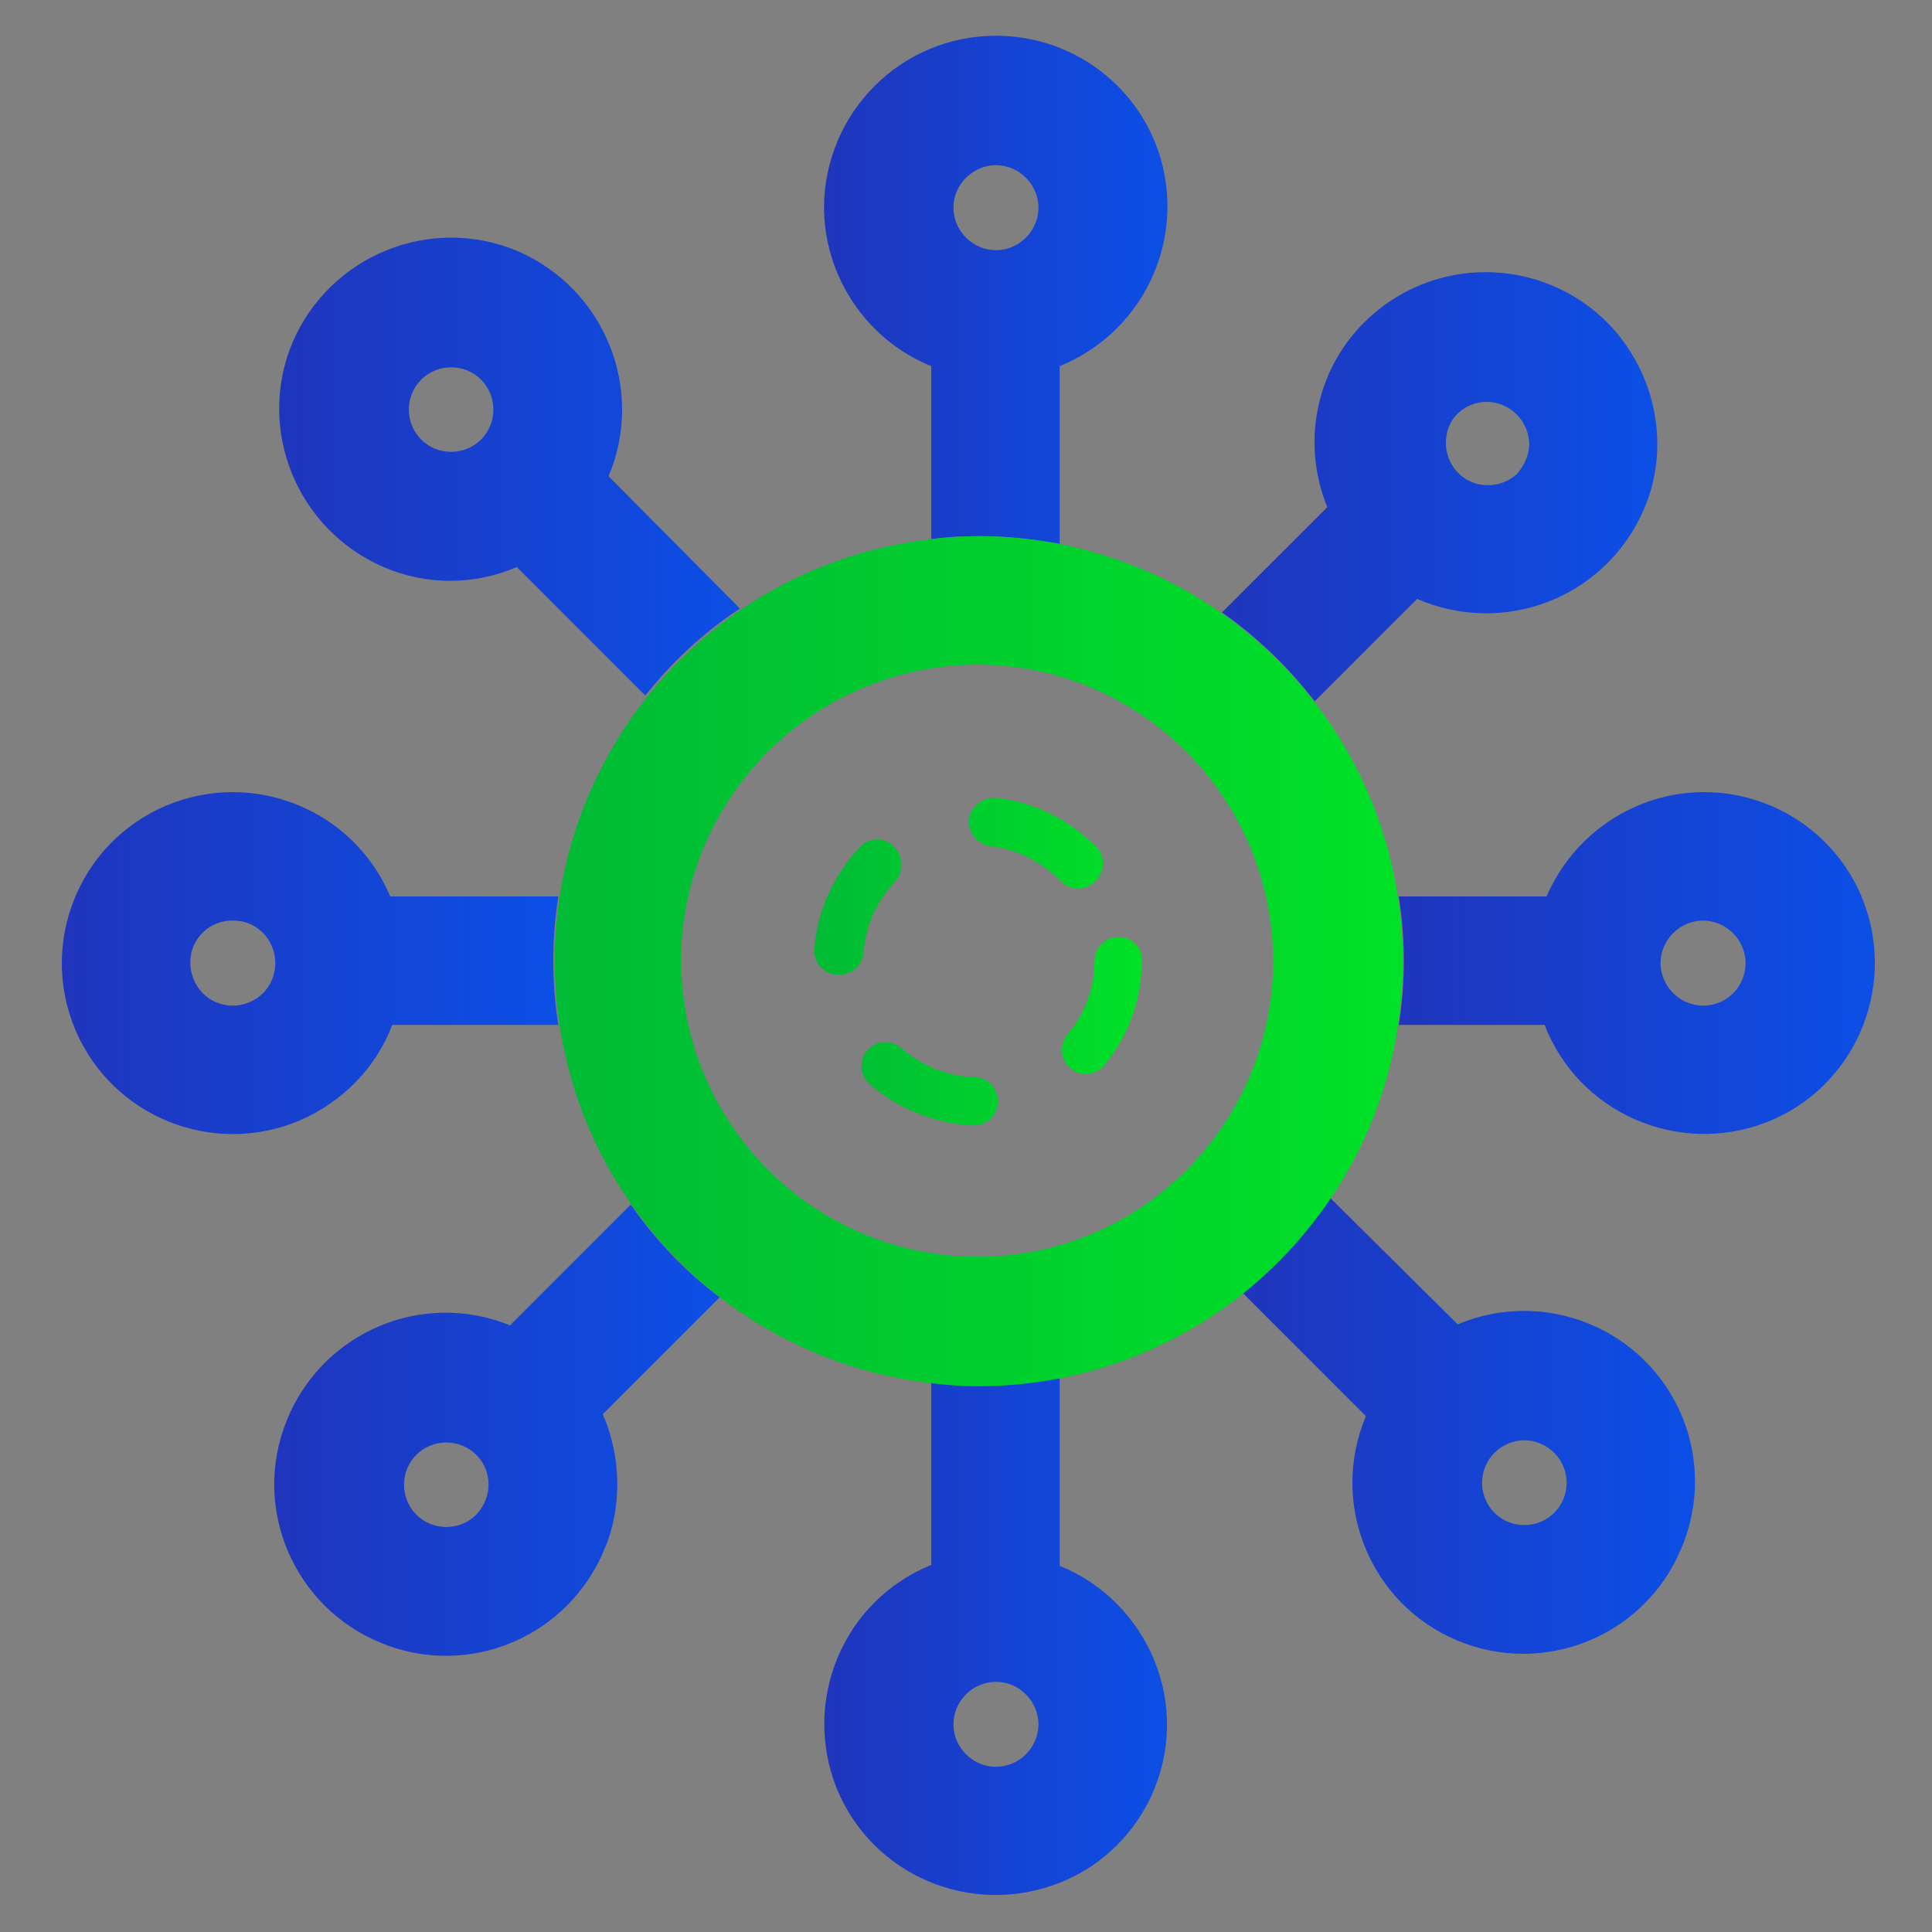
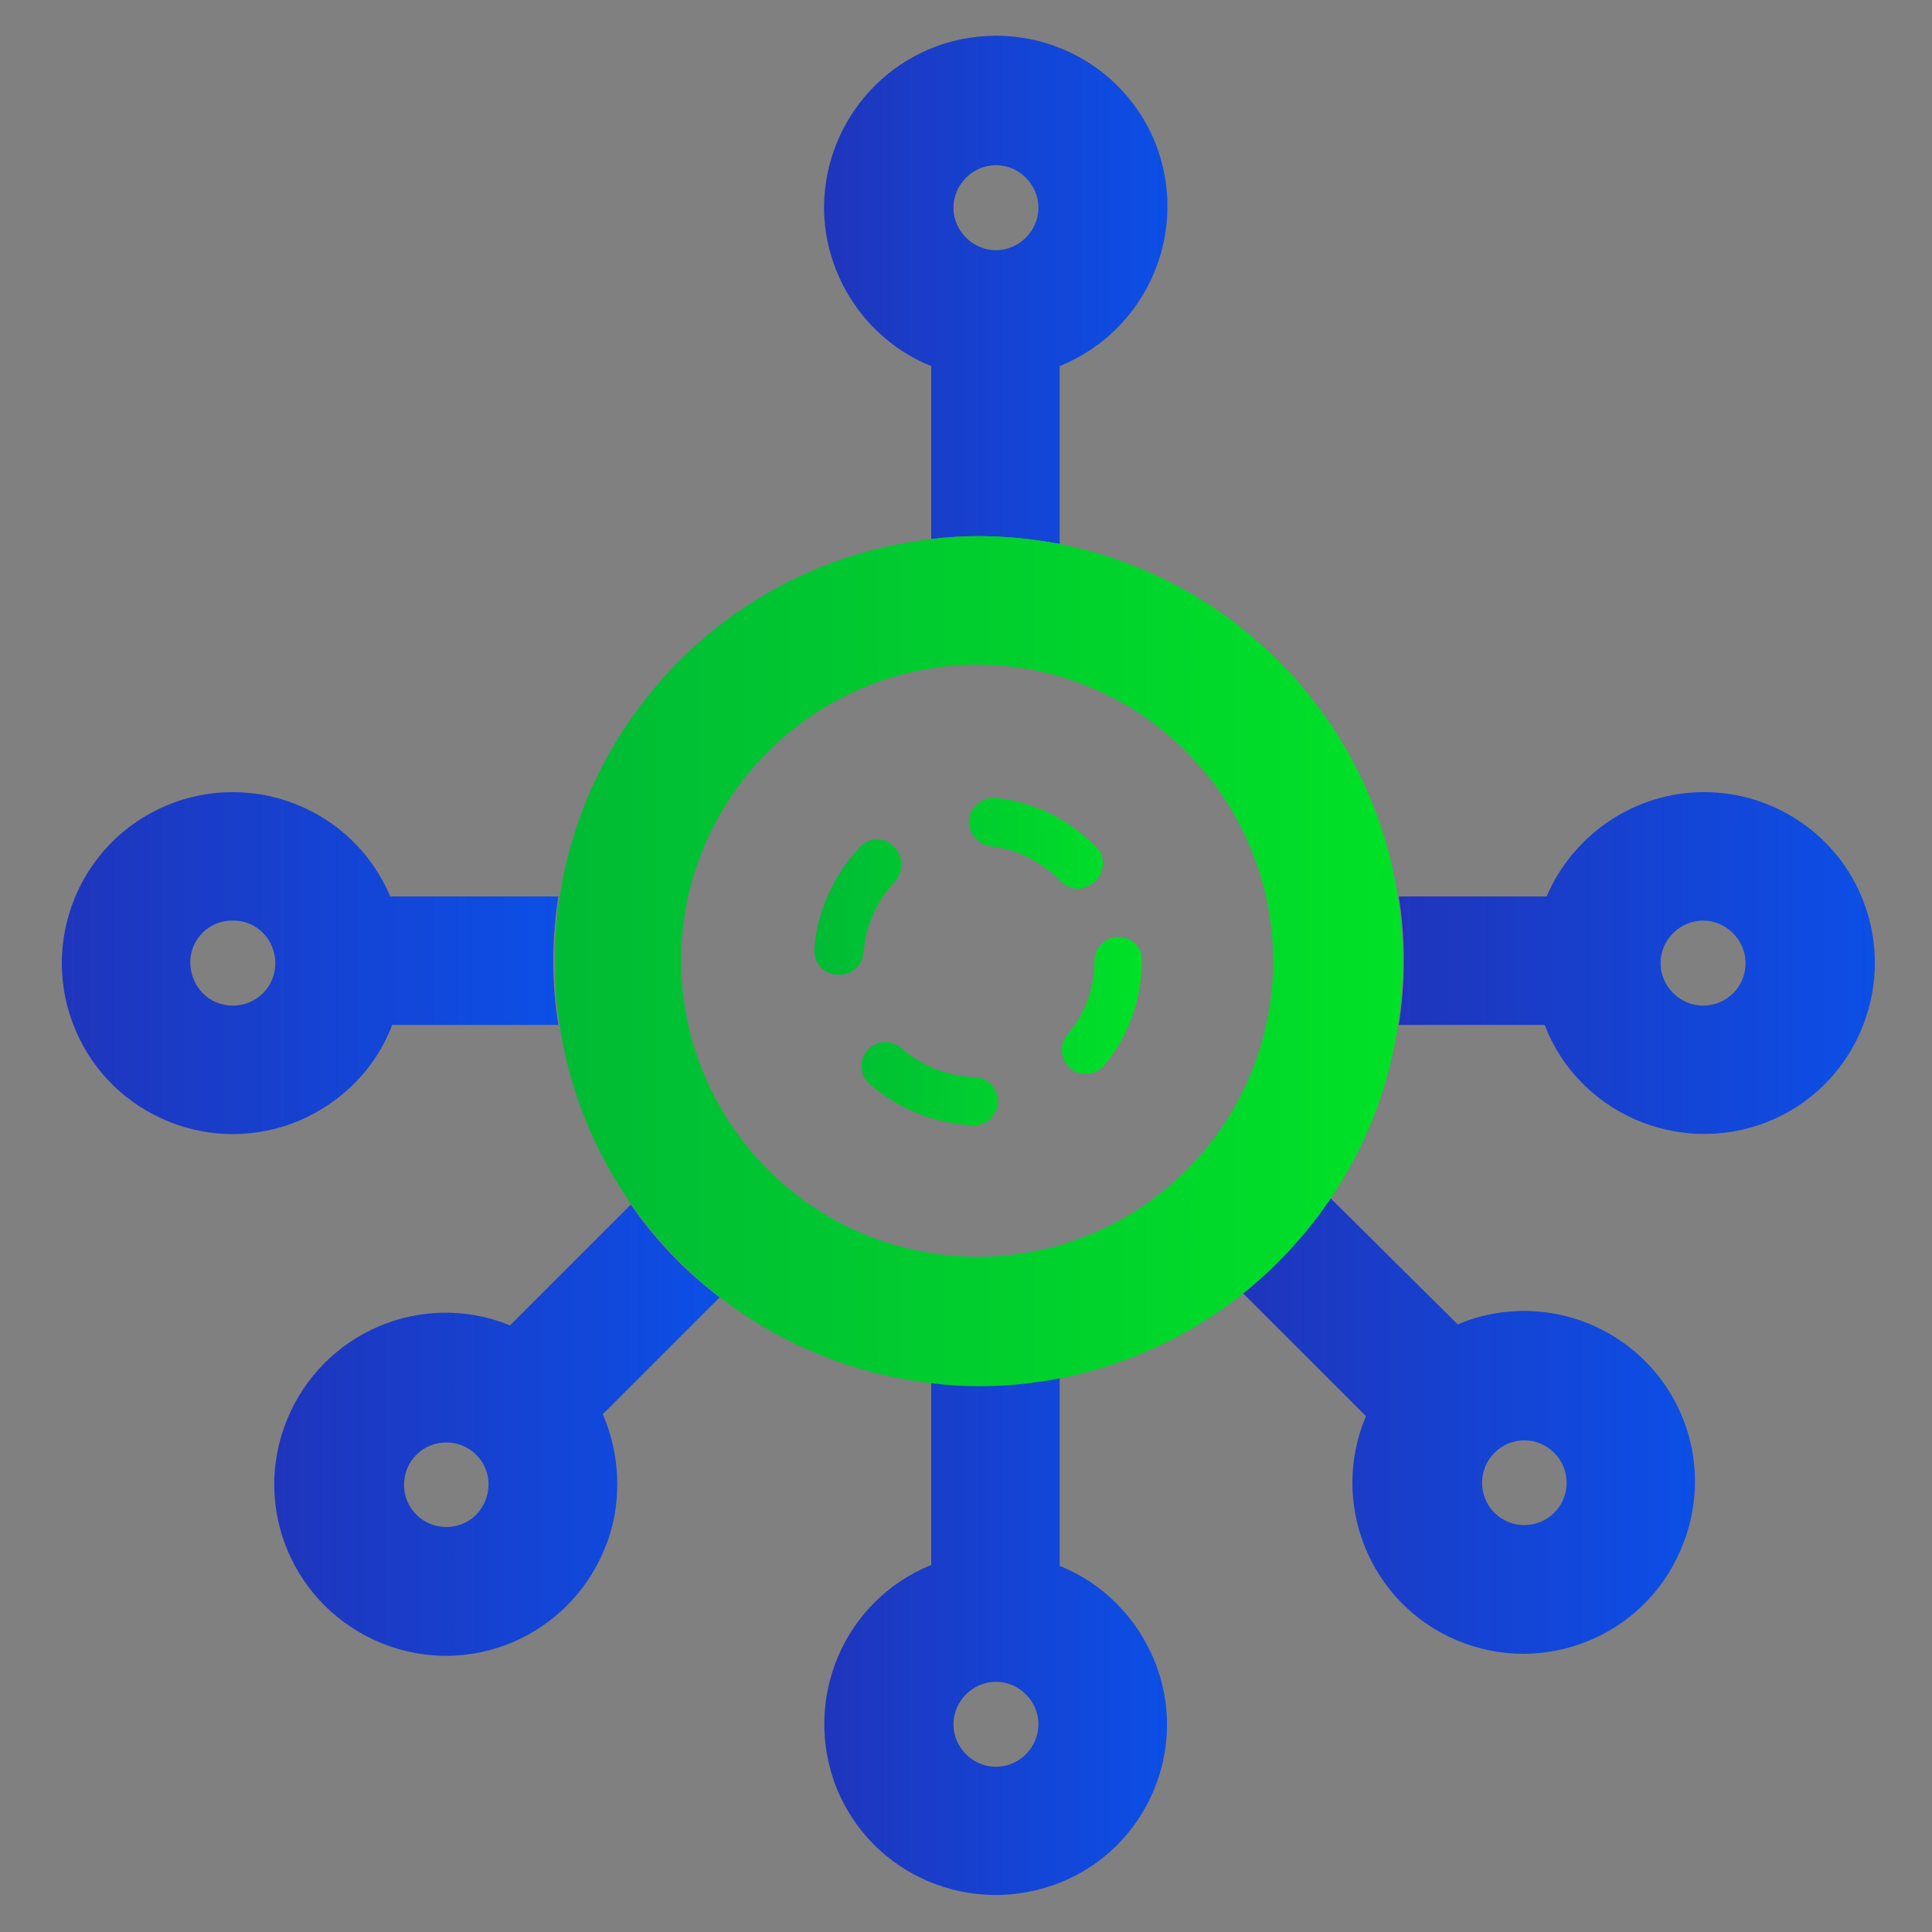
<svg xmlns="http://www.w3.org/2000/svg" version="1.1" id="图层_1" x="0px" y="0px" viewBox="0 0 200 200" style="enable-background:new 0 0 200 200;" xml:space="preserve">
  <rect x="0" y="0" width="200" height="200" fill="#808080" stroke="none" />
  <style type="text/css">
	.st0{fill-rule:evenodd;clip-rule:evenodd;fill:#D8D8D8;fill-opacity:0;}
	.st1{fill:url(#路径_3_);}
	.st2{fill-rule:evenodd;clip-rule:evenodd;fill:url(#路径_4_);}
	.st3{fill:#FFFFFF;}
	.st4{fill:url(#path-4_2_);}
	.st5{fill:url(#SVGID_1_);}
	.st6{fill:url(#SVGID_2_);}
	.st7{fill:url(#SVGID_3_);}
	.st8{fill:url(#SVGID_4_);}
	.st9{fill:url(#SVGID_5_);}
	.st10{fill:url(#SVGID_6_);}
	.st11{fill:url(#SVGID_7_);}
	.st12{fill:url(#SVGID_8_);}
	.st13{fill:url(#SVGID_9_);}
	.st14{fill:url(#SVGID_10_);}
</style>
  <g id="页面-1">
    <g id="解决方案" transform="translate(-162, -3474)">
      <g id="编组-36" transform="translate(120, 2877)">
        <g id="编组-78" transform="translate(42, 458)">
          <g id="编组-10" transform="translate(0, 136)">
            <g id="icon" transform="translate(0, 3)">
              <rect id="矩形" x="74.2" y="201.6" class="st0" width="56" height="56" />
              <linearGradient id="路径_3_" gradientUnits="userSpaceOnUse" x1="-1149.325" y1="140.534" x2="-1148.254" y2="140.534" gradientTransform="matrix(37.333 0 0 37.333 43000.961 -5017.36)">
                <stop offset="0" style="stop-color:#1F35BC" />
                <stop offset="1" style="stop-color:#0C4FE6" />
                <stop offset="1" style="stop-color:#0C4FE6" />
              </linearGradient>
              <path id="路径" class="st1" d="M115,212l13.8,13.8c1.9,1.9,1.9,5,0,6.9L115,246.5c-1.9,1.9-5,1.9-6.9,0l-13.8-13.8        c-1.9-1.9-1.9-5,0-6.9l13.8-13.8C110,210.1,113.1,210.1,115,212z" />
              <linearGradient id="路径_4_" gradientUnits="userSpaceOnUse" x1="-1149.326" y1="140.534" x2="-1148.325" y2="140.534" gradientTransform="matrix(37.333 0 0 37.333 42982.297 -5017.36)">
                <stop offset="0" style="stop-color:#00BB35" />
                <stop offset="1" style="stop-color:#00E127" />
              </linearGradient>
              <path id="路径_1_" class="st2" d="M96.3,212l13.8,13.8c1.9,1.9,1.9,5,0,6.9l-13.8,13.8c-1.9,1.9-5,1.9-6.9,0l-13.8-13.8        c-1.9-1.9-1.9-5,0-6.9L89.4,212C91.3,210.1,94.4,210.1,96.3,212z" />
              <g id="路径_2_">
                <g>
-                   <path id="path-4" class="st3" d="M103.1,224.9l3.4,3.4c0.5,0.5,0.5,1.2,0,1.7l-3.4,3.4c-0.5,0.5-1.2,0.5-1.7,0L98,230          c-0.5-0.5-0.5-1.2,0-1.7l3.4-3.4C101.8,224.5,102.6,224.5,103.1,224.9z" />
-                 </g>
+                   </g>
                <g>
                  <linearGradient id="path-4_2_" gradientUnits="userSpaceOnUse" x1="-1047.794" y1="197.132" x2="-1047.794" y2="198.132" gradientTransform="matrix(9.333 0 0 9.333 9881.626 -1615.361)">
                    <stop offset="0" style="stop-color:#FFFFFF;stop-opacity:0.5" />
                    <stop offset="1" style="stop-color:#FFFFFF;stop-opacity:0" />
                  </linearGradient>
-                   <path id="path-4_1_" class="st4" d="M103.1,224.9l3.4,3.4c0.5,0.5,0.5,1.2,0,1.7l-3.4,3.4c-0.5,0.5-1.2,0.5-1.7,0L98,230          c-0.5-0.5-0.5-1.2,0-1.7l3.4-3.4C101.8,224.5,102.6,224.5,103.1,224.9z" />
                </g>
              </g>
            </g>
          </g>
        </g>
      </g>
    </g>
  </g>
  <linearGradient id="SVGID_1_" gradientUnits="userSpaceOnUse" x1="6.337" y1="99.723" x2="57.795" y2="99.723">
    <stop offset="0" style="stop-color:#1F35BC" />
    <stop offset="1" style="stop-color:#0C4FE6" />
    <stop offset="1" style="stop-color:#0C4FE6" />
  </linearGradient>
  <path class="st5" d="M57.8,92.8H40.4c-3.8-9-14.2-13.2-23.2-9.4c-9,3.8-13.2,14.2-9.4,23.2c3.8,9,14.2,13.2,23.2,9.4  c4.4-1.9,7.9-5.4,9.6-9.9h17.2C57.1,101.7,57.1,97.2,57.8,92.8z M24.1,104.1C24.1,104.1,24.1,104.1,24.1,104.1c-2.5,0-4.4-2-4.4-4.5  c0-2.4,2-4.4,4.5-4.3c2.4,0,4.3,2,4.3,4.4C28.5,102.2,26.5,104.1,24.1,104.1z" />
  <linearGradient id="SVGID_2_" gradientUnits="userSpaceOnUse" x1="144.695" y1="99.709" x2="194.063" y2="99.709">
    <stop offset="0" style="stop-color:#1F35BC" />
    <stop offset="1" style="stop-color:#0C4FE6" />
    <stop offset="1" style="stop-color:#0C4FE6" />
  </linearGradient>
  <path class="st6" d="M192.9,93.3c-2.6-6.8-9.2-11.3-16.5-11.3c-7.1,0-13.5,4.3-16.3,10.8h-15.3c0.7,4.4,0.7,8.9,0,13.3h15.1  c3.5,9.1,13.8,13.6,22.9,10.1C191.9,112.7,196.4,102.4,192.9,93.3z M176.3,104.1c-2.4,0-4.4-2-4.4-4.4s2-4.4,4.4-4.4  c2.4,0,4.4,2,4.4,4.4c0,0,0,0,0,0C180.7,102.1,178.8,104.1,176.3,104.1z" />
  <linearGradient id="SVGID_3_" gradientUnits="userSpaceOnUse" x1="85.34" y1="169.425" x2="120.816" y2="169.425">
    <stop offset="0" style="stop-color:#1F35BC" />
    <stop offset="1" style="stop-color:#0C4FE6" />
    <stop offset="1" style="stop-color:#0C4FE6" />
  </linearGradient>
  <path class="st7" d="M119.5,171.9c-1.8-4.4-5.3-8-9.8-9.8v-19.5c-2.8,0.6-5.7,0.8-8.5,0.8c-1.6,0-3.2-0.1-4.8-0.3v18.9  c-9.1,3.7-13.4,14-9.8,23.1c3.7,9.1,14,13.4,23.1,9.8C118.8,191.3,123.2,180.9,119.5,171.9z M103.1,182.9c-2.4,0-4.4-2-4.4-4.4  c0-2.4,2-4.4,4.4-4.4s4.4,2,4.4,4.4C107.5,180.9,105.5,182.9,103.1,182.9z" />
  <linearGradient id="SVGID_4_" gradientUnits="userSpaceOnUse" x1="85.315" y1="30.04" x2="120.846" y2="30.04">
    <stop offset="0" style="stop-color:#1F35BC" />
    <stop offset="1" style="stop-color:#0C4FE6" />
    <stop offset="1" style="stop-color:#0C4FE6" />
  </linearGradient>
  <path class="st8" d="M119.6,14.8c-2.7-6.7-9.2-11.1-16.5-11.1c-9.8,0-17.7,7.9-17.8,17.7c0,7.2,4.4,13.8,11.1,16.5v17.9  c1.6-0.2,3.2-0.3,4.8-0.3c2.9,0,5.7,0.3,8.5,0.8V37.9C118.8,34.2,123.2,23.9,119.6,14.8z M103.1,25.9c-2.4,0-4.4-2-4.4-4.4  s2-4.4,4.4-4.4s4.4,2,4.4,4.4S105.5,25.9,103.1,25.9z" />
  <linearGradient id="SVGID_5_" gradientUnits="userSpaceOnUse" x1="28.407" y1="148.053" x2="74.511" y2="148.053">
    <stop offset="0" style="stop-color:#1F35BC" />
    <stop offset="1" style="stop-color:#0C4FE6" />
    <stop offset="1" style="stop-color:#0C4FE6" />
  </linearGradient>
  <path class="st9" d="M62.4,146.4l12.1-12.1c-3.6-2.7-6.7-6-9.2-9.6L53,137l-0.2,0.2c-9.1-3.7-19.4,0.7-23.1,9.8  c-3.7,9.1,0.7,19.4,9.8,23.1c9.1,3.7,19.4-0.7,23.1-9.8c0.9-2.1,1.3-4.4,1.3-6.7C63.9,151.2,63.4,148.7,62.4,146.4L62.4,146.4z   M49.3,156.8L49.3,156.8c-1.7,1.7-4.5,1.7-6.2,0c-1.7-1.7-1.7-4.5,0-6.2c1.7-1.7,4.5-1.7,6.2,0C51,152.3,51,155,49.3,156.8z" />
  <linearGradient id="SVGID_6_" gradientUnits="userSpaceOnUse" x1="126.462" y1="50.477" x2="171.55" y2="50.477">
    <stop offset="0" style="stop-color:#1F35BC" />
    <stop offset="1" style="stop-color:#0C4FE6" />
    <stop offset="1" style="stop-color:#0C4FE6" />
  </linearGradient>
-   <path class="st10" d="M166.4,33.4L166.4,33.4c-6.9-6.9-18.1-7-25.1-0.1c-5.1,5-6.6,12.6-3.9,19.2l-10.9,10.9  c3.7,2.6,6.9,5.7,9.6,9.2l10.6-10.6c9,3.9,19.4-0.1,23.4-9.1C173,46.4,171.5,38.6,166.4,33.4z M157,49.1c-1.8,1.6-4.6,1.5-6.2-0.3  c-1.5-1.7-1.5-4.3,0-5.9c0.8-0.8,1.9-1.3,3.1-1.3c2.4,0,4.4,2,4.4,4.4C158.3,47.1,157.8,48.2,157,49.1z" />
  <linearGradient id="SVGID_7_" gradientUnits="userSpaceOnUse" x1="128.645" y1="147.583" x2="175.471" y2="147.583">
    <stop offset="0" style="stop-color:#1F35BC" />
    <stop offset="1" style="stop-color:#0C4FE6" />
    <stop offset="1" style="stop-color:#0C4FE6" />
  </linearGradient>
  <path class="st11" d="M170.3,140.9L170.3,140.9c-5.1-5.1-12.8-6.6-19.4-3.8L137.7,124c-2.5,3.7-5.6,7-9.1,9.8l12.8,12.8  c-3.8,9,0.4,19.4,9.4,23.2c9,3.8,19.4-0.4,23.2-9.4C176.9,153.7,175.4,146,170.3,140.9z M160.9,156.6c-1.7,1.7-4.5,1.7-6.2,0  c-1.7-1.7-1.7-4.5,0-6.2c0.8-0.8,1.9-1.3,3.1-1.3c1.2,0,2.3,0.5,3.1,1.3C162.6,152.1,162.6,154.9,160.9,156.6z" />
  <linearGradient id="SVGID_8_" gradientUnits="userSpaceOnUse" x1="28.951" y1="48.353" x2="76.745" y2="48.353">
    <stop offset="0" style="stop-color:#1F35BC" />
    <stop offset="1" style="stop-color:#0C4FE6" />
    <stop offset="1" style="stop-color:#0C4FE6" />
  </linearGradient>
-   <path class="st12" d="M63,49.3c3.8-9-0.4-19.4-9.4-23.3c-9-3.8-19.4,0.4-23.3,9.4c-3.8,9,0.4,19.4,9.4,23.3c4.4,1.9,9.4,1.9,13.8,0  l13.3,13.3c2.8-3.5,6.1-6.6,9.8-9L63,49.3z M49.8,45.5c-1.7,1.7-4.5,1.7-6.2,0c-1.7-1.7-1.7-4.5,0-6.2c1.7-1.7,4.5-1.7,6.2,0  C51.5,41,51.5,43.8,49.8,45.5L49.8,45.5z" />
  <linearGradient id="SVGID_9_" gradientUnits="userSpaceOnUse" x1="57.367" y1="99.465" x2="145.195" y2="99.465">
    <stop offset="0" style="stop-color:#00BB35" />
    <stop offset="1" style="stop-color:#00E127" />
  </linearGradient>
  <path class="st13" d="M144.7,92.8c-1.8-11.8-8.4-22.4-18.2-29.3c-7.4-5.2-16.2-8-25.2-8c-1.6,0-3.2,0.1-4.8,0.3  c-24.1,2.7-41.5,24.5-38.8,48.6c2.3,20.4,18.4,36.5,38.8,38.8c1.6,0.2,3.2,0.3,4.8,0.3c10,0,19.6-3.4,27.4-9.6  c8.6-6.9,14.4-16.8,16-27.7C145.4,101.7,145.4,97.2,144.7,92.8L144.7,92.8z M101.2,130.1c-16.9,0-30.6-13.7-30.7-30.6  c0-16.9,13.7-30.6,30.6-30.7c16.9,0,30.6,13.7,30.7,30.6c0,0,0,0,0,0C131.8,116.4,118.1,130.1,101.2,130.1L101.2,130.1z" />
  <linearGradient id="SVGID_10_" gradientUnits="userSpaceOnUse" x1="84.271" y1="99.541" x2="118.311" y2="99.541">
    <stop offset="0" style="stop-color:#00BB35" />
    <stop offset="1" style="stop-color:#00E127" />
  </linearGradient>
  <path class="st14" d="M100.8,111.5c-2.8-0.1-5.4-1.2-7.5-3c-1-0.9-2.6-0.8-3.5,0.2c-0.9,1-0.8,2.6,0.2,3.5c3,2.6,6.7,4.1,10.7,4.3  h0.1c1.4,0,2.5-1.1,2.5-2.5C103.3,112.6,102.2,111.5,100.8,111.5L100.8,111.5z M115.8,97c-1.4,0-2.5,1.1-2.5,2.5  c0,2.8-1,5.5-2.8,7.6c-0.9,1.1-0.7,2.6,0.3,3.5c1.1,0.9,2.6,0.7,3.5-0.3c2.5-3,3.9-6.9,3.9-10.8C118.3,98.1,117.2,97,115.8,97  C115.8,97,115.8,97,115.8,97L115.8,97z M92.5,87.6c-1-1-2.6-0.9-3.5,0.1c-2.7,2.9-4.4,6.6-4.7,10.5c-0.1,1.4,0.9,2.6,2.3,2.7  c0,0,0,0,0,0h0.3c1.3,0,2.4-1,2.5-2.3c0.2-2.8,1.4-5.4,3.3-7.4C93.6,90.1,93.5,88.6,92.5,87.6z M113.4,87.6c-2.8-2.8-6.4-4.6-10.3-5  c-1.4-0.1-2.6,0.9-2.8,2.2c-0.1,1.4,0.9,2.6,2.2,2.8l0,0c2.8,0.3,5.3,1.6,7.3,3.6c0.5,0.5,1.1,0.8,1.8,0.8c0.6,0,1.2-0.3,1.7-0.7  c1-0.9,1.2-2.5,0.3-3.5C113.5,87.7,113.5,87.6,113.4,87.6L113.4,87.6z" />
</svg>